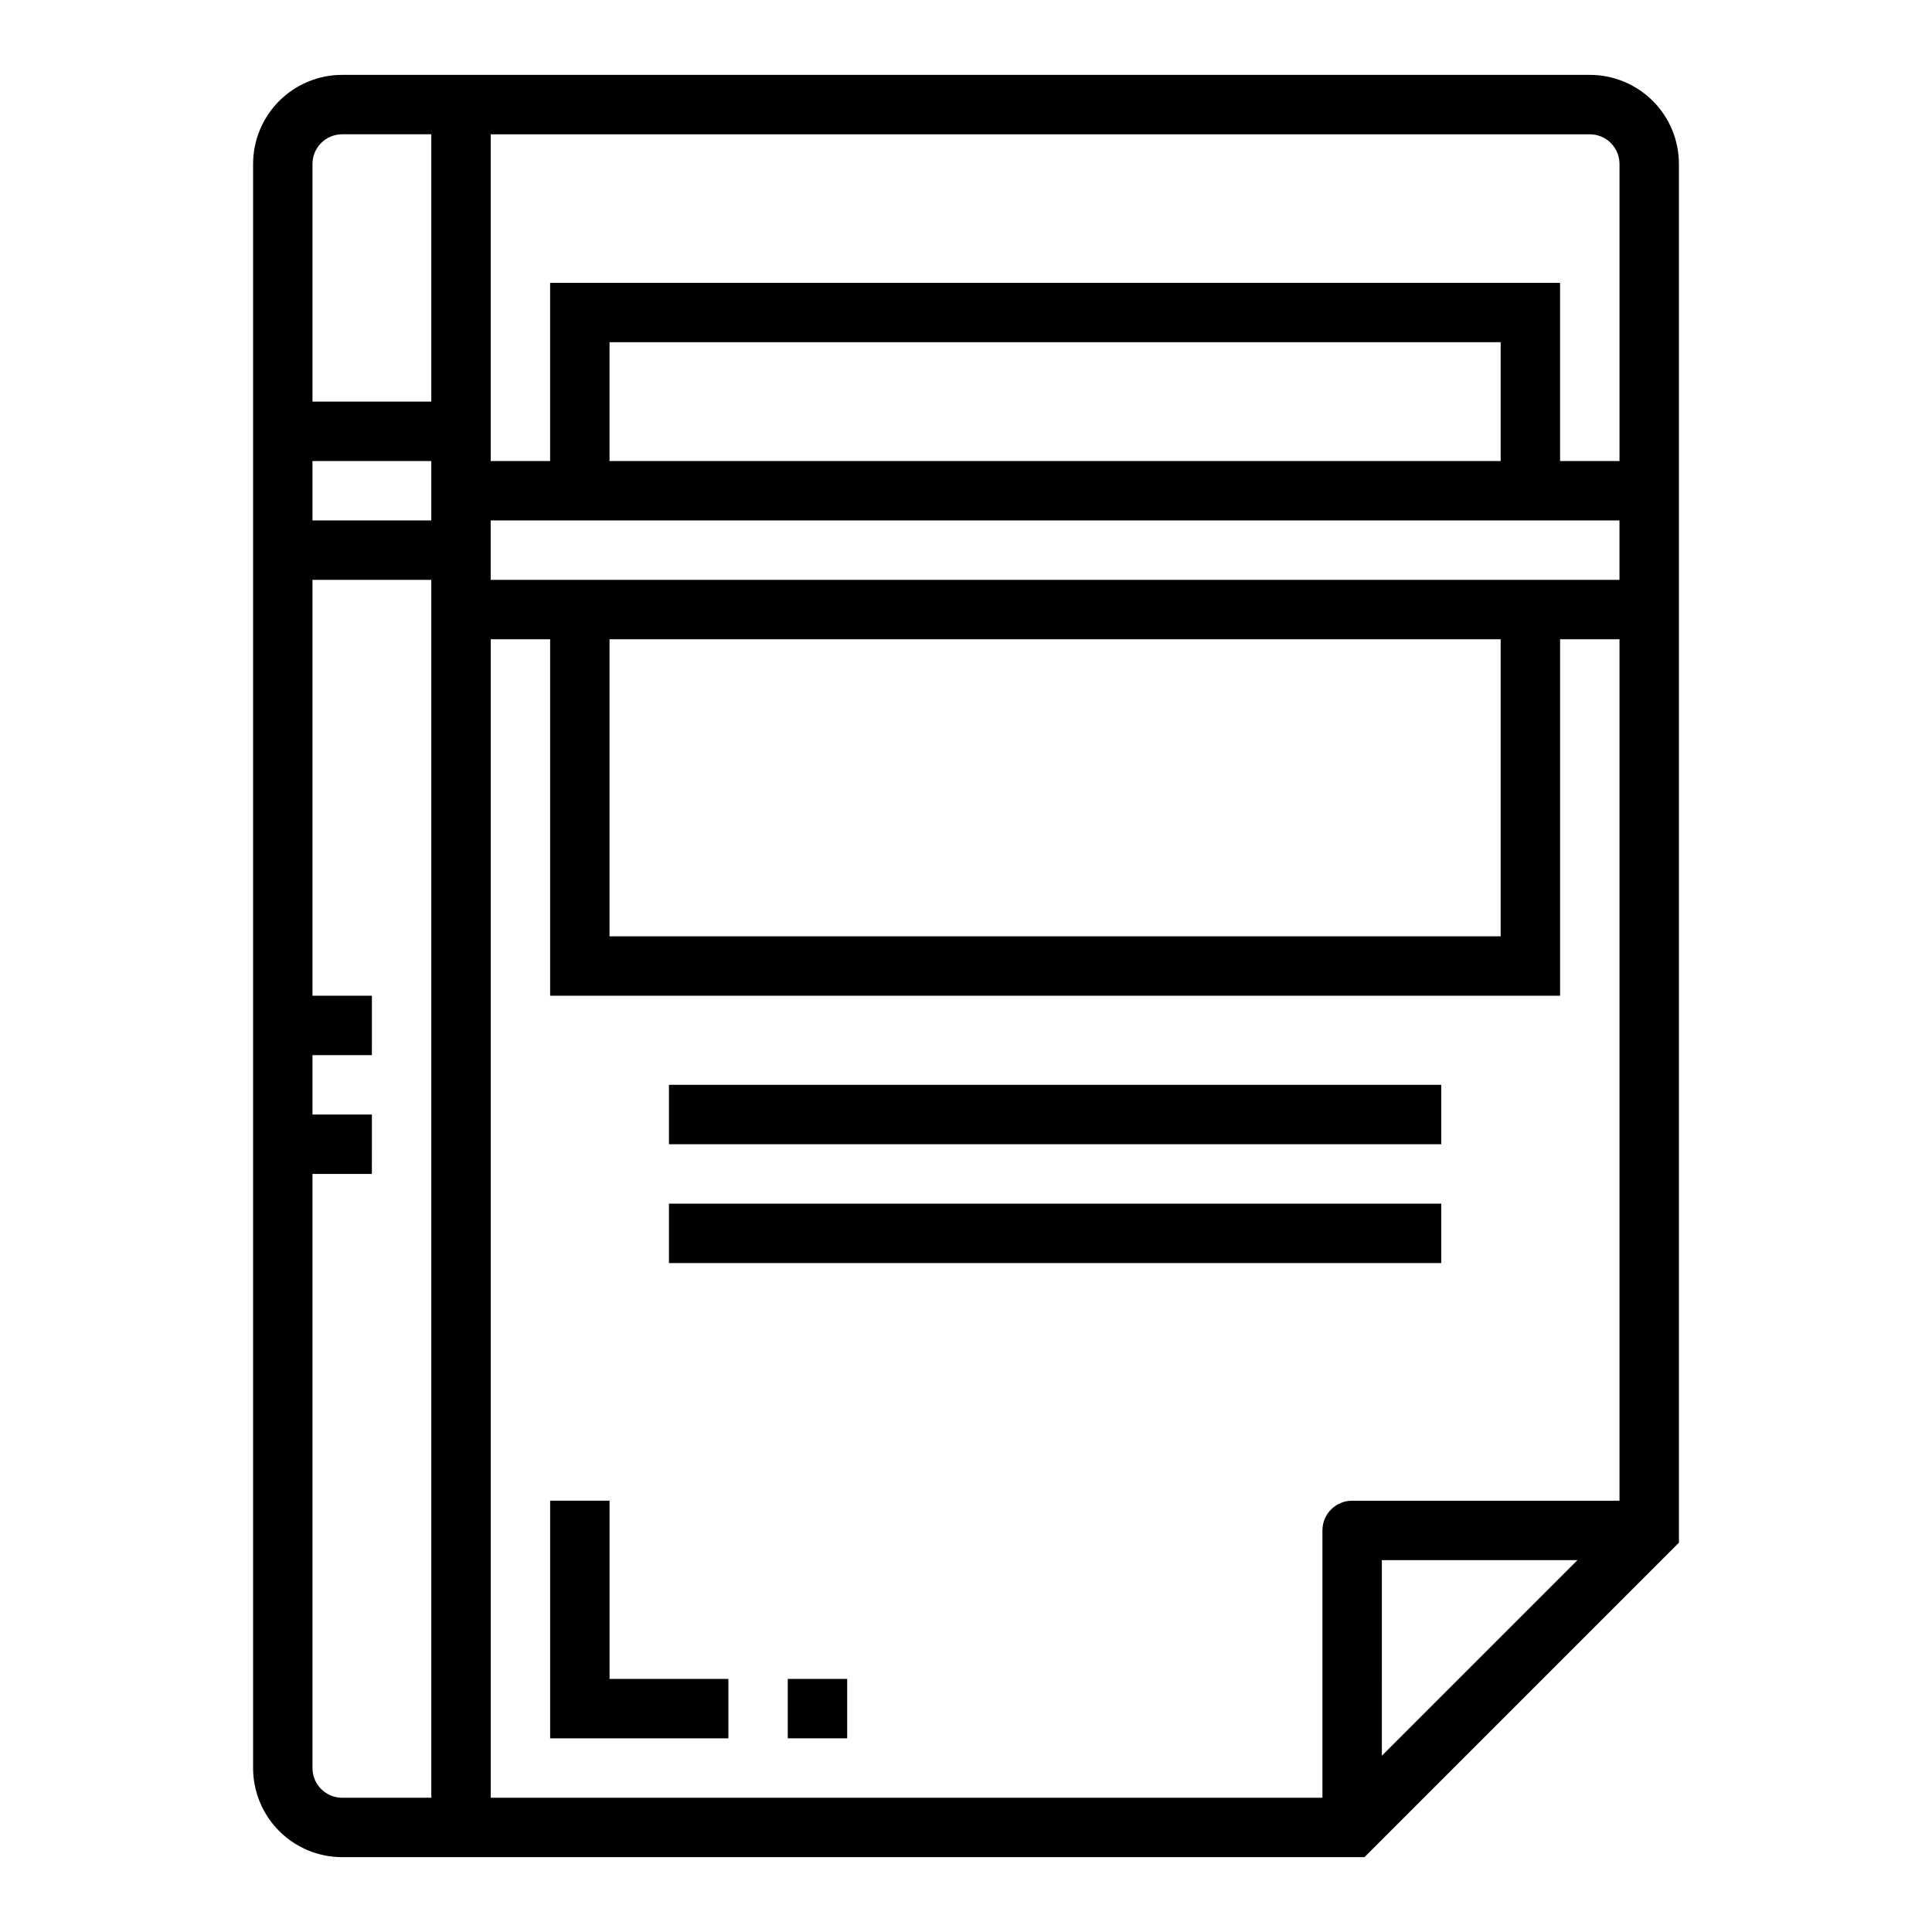
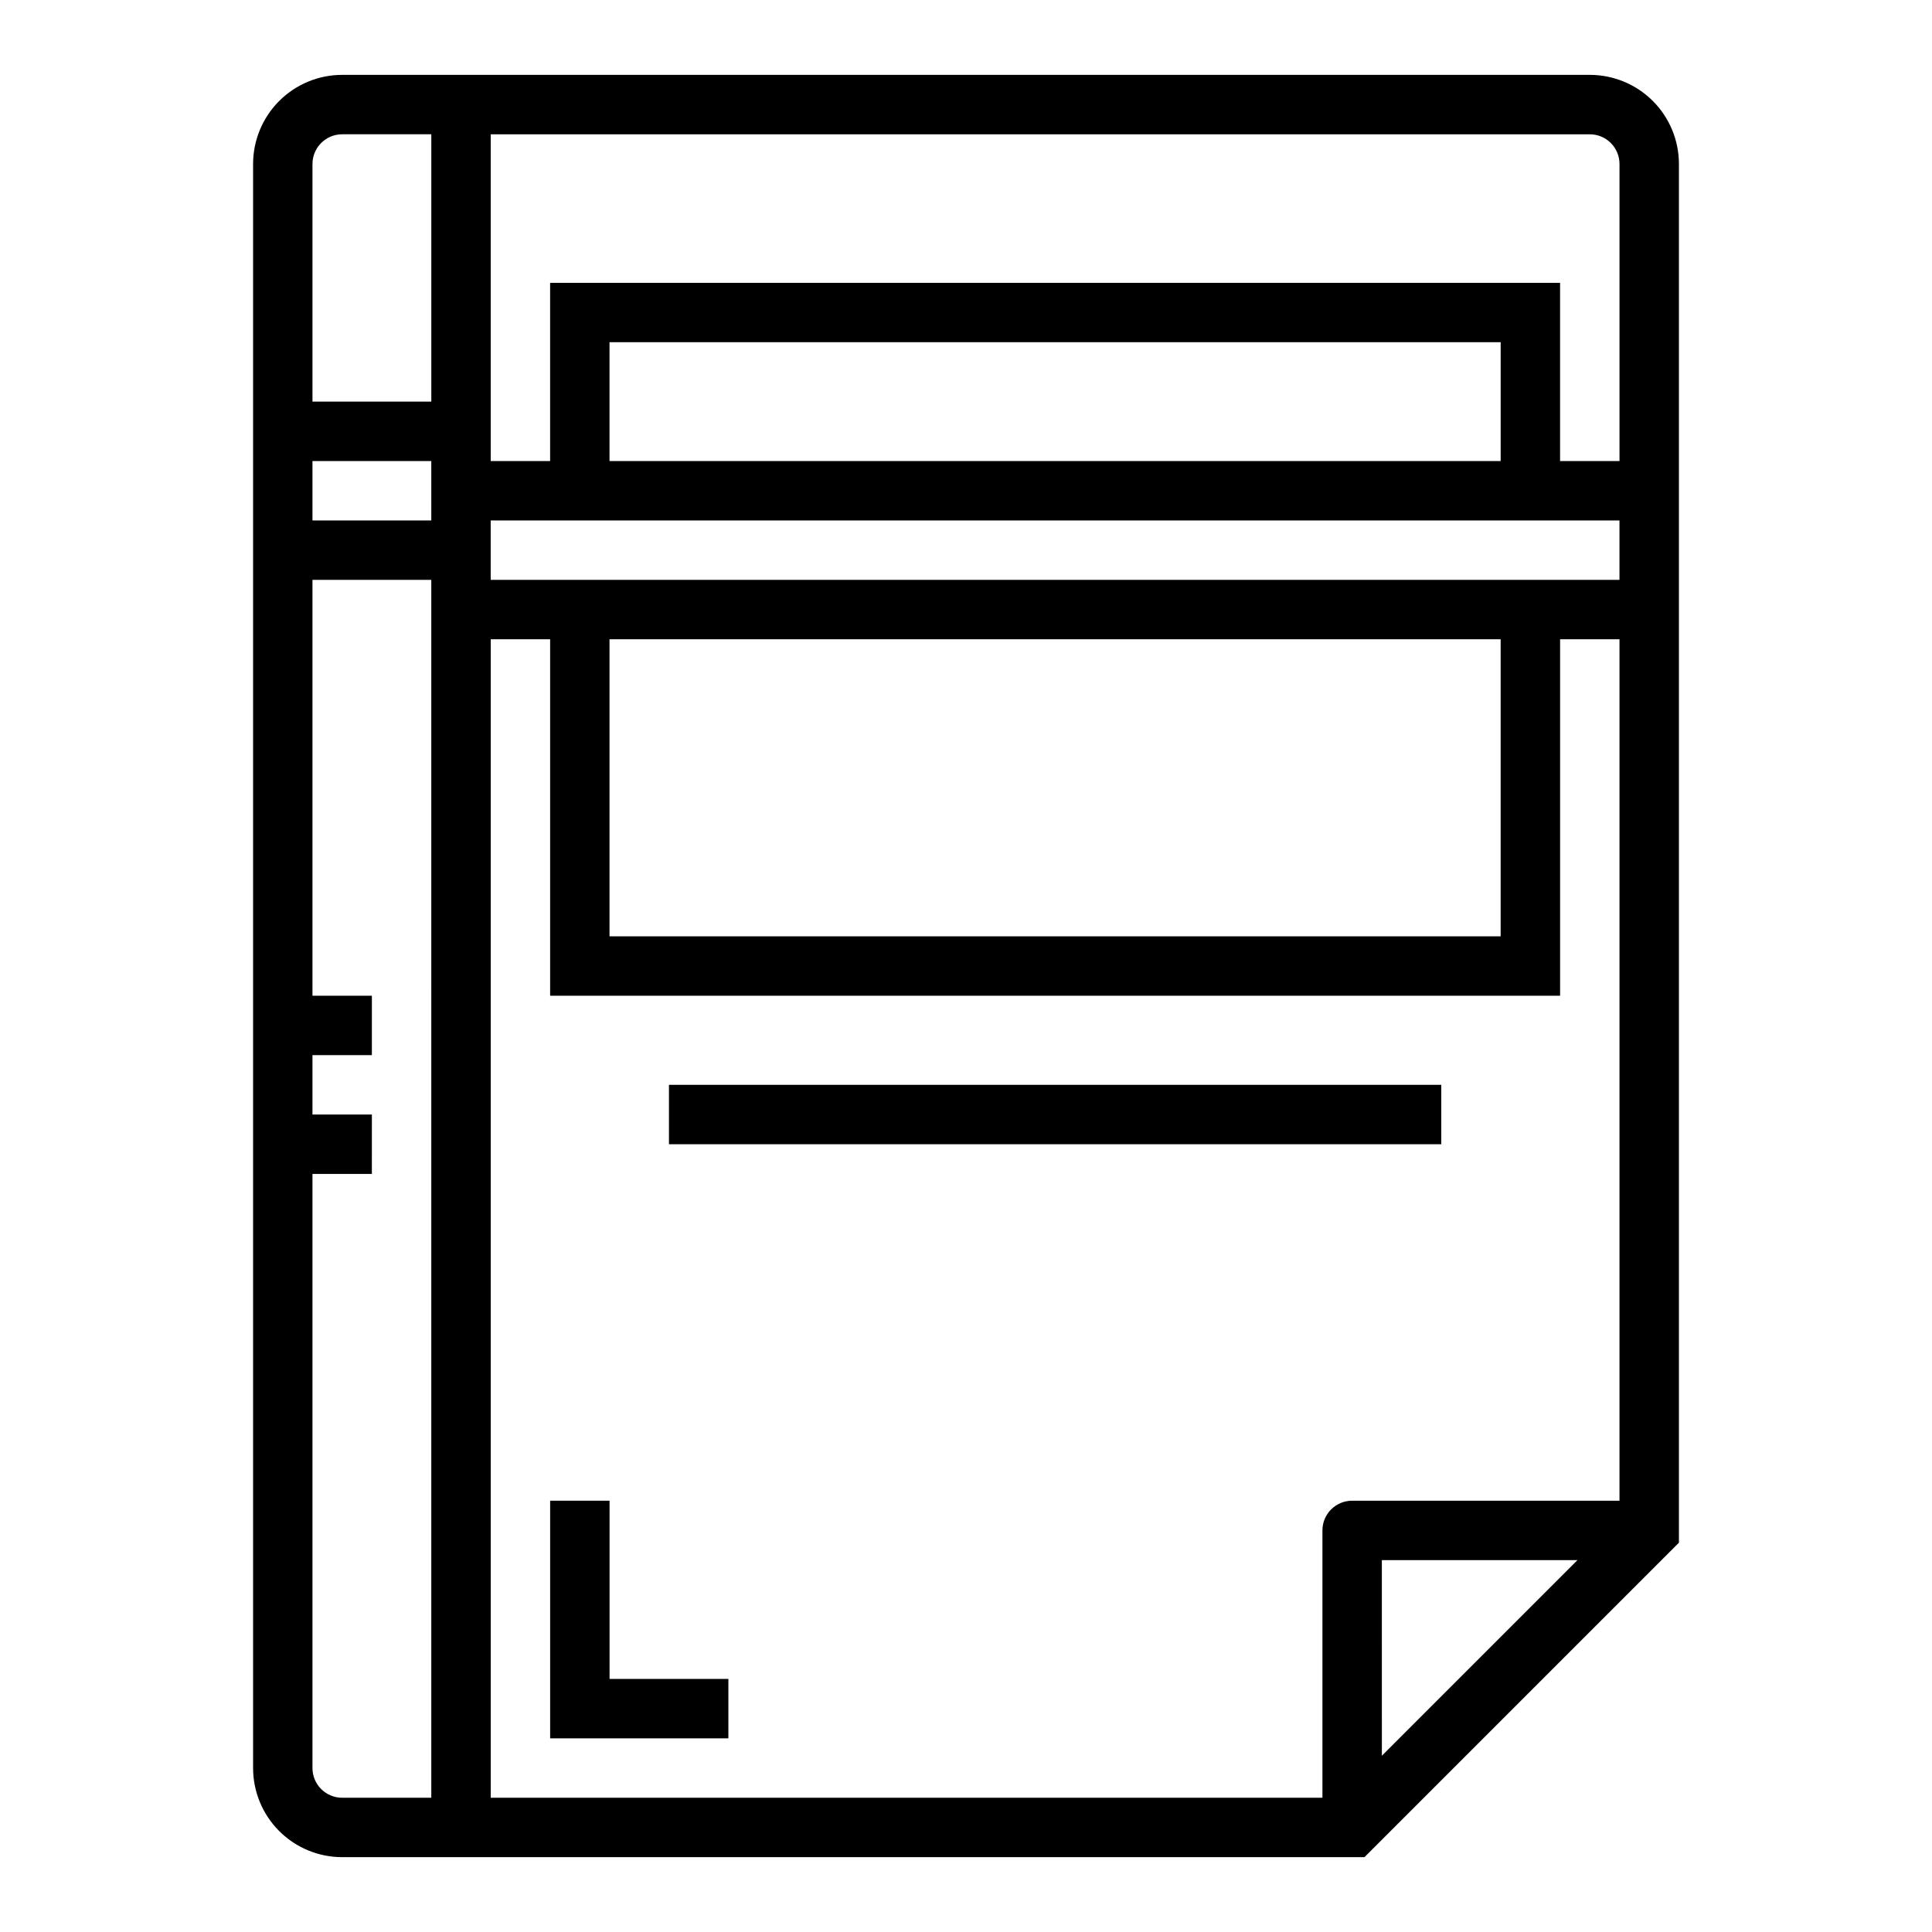
<svg xmlns="http://www.w3.org/2000/svg" fill="#000000" width="800px" height="800px" version="1.1" viewBox="144 144 512 512">
  <g>
    <path d="m565.31 163.84h-330.62c-6.266 0-12.273 2.488-16.699 6.918-4.43 4.43-6.918 10.438-6.918 16.699v425.09c0 6.262 2.488 12.27 6.918 16.699 4.426 4.43 10.434 6.918 16.699 6.918h270.91l83.332-83.336v-365.37c0-6.262-2.488-12.27-6.914-16.699-4.43-4.43-10.438-6.918-16.699-6.918zm-338.5 23.617c0-4.348 3.527-7.871 7.875-7.871h23.617v70.848h-31.492zm314.88 78.723h-236.16v-31.488h236.16zm31.488 15.742v15.742l-299.14 0.004v-15.746zm-267.65 31.488h236.16v78.719h-236.16zm-47.23-31.488h-31.492v-15.742h31.488zm0 338.5h-23.617c-4.348 0-7.875-3.523-7.875-7.871v-157.44h15.742l0.004-15.742h-15.746v-15.746h15.742l0.004-15.742h-15.746v-110.21h31.488zm251.91-11.133-0.004-51.844h51.844zm62.973-67.586h-70.848c-4.348 0-7.875 3.523-7.875 7.871v70.848h-220.41v-307.01h15.742v94.465h267.65v-94.465h15.742zm-15.746-275.52v-47.234h-267.65v47.23l-15.742 0.004v-86.594h291.27c2.086 0 4.09 0.828 5.566 2.305 1.477 1.477 2.305 3.481 2.305 5.566v78.723z" />
    <path d="m321.28 431.49h204.67v15.742h-204.67z" />
-     <path d="m321.28 462.98h204.67v15.742h-204.67z" />
    <path d="m305.54 541.7h-15.746v62.977h47.234v-15.746h-31.488z" />
-     <path d="m352.77 588.93h15.742v15.742h-15.742z" />
  </g>
</svg>